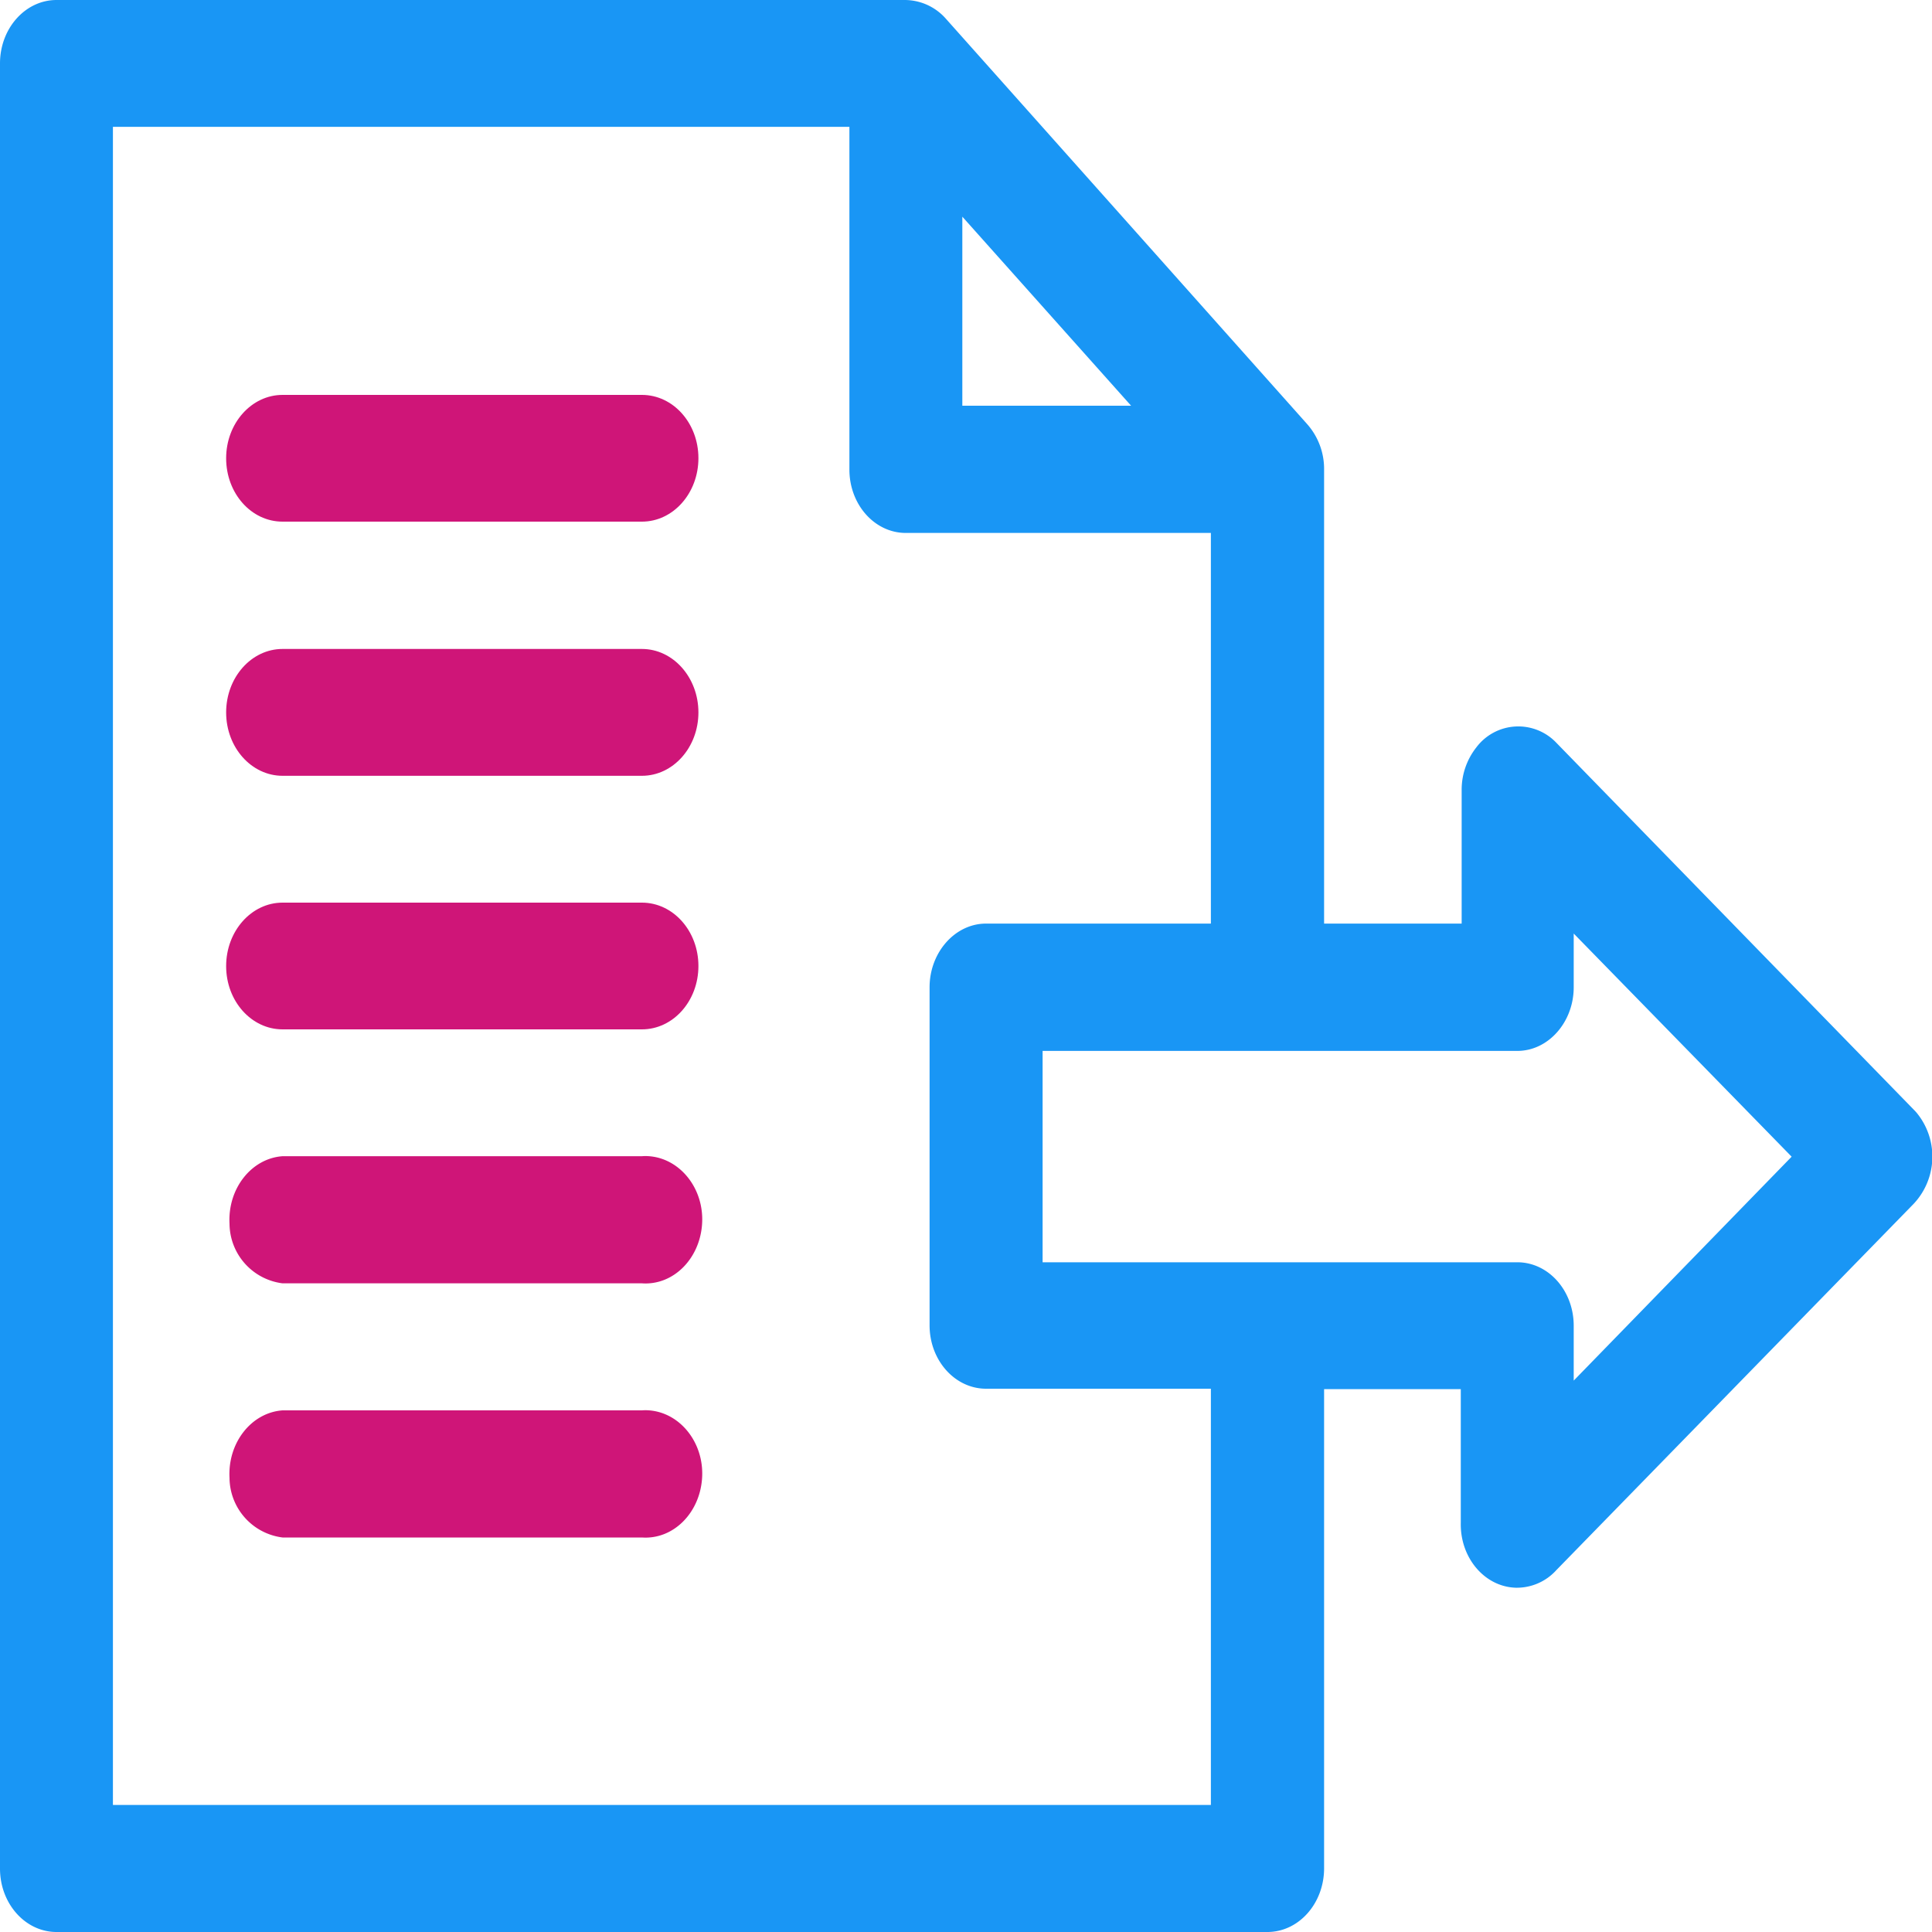
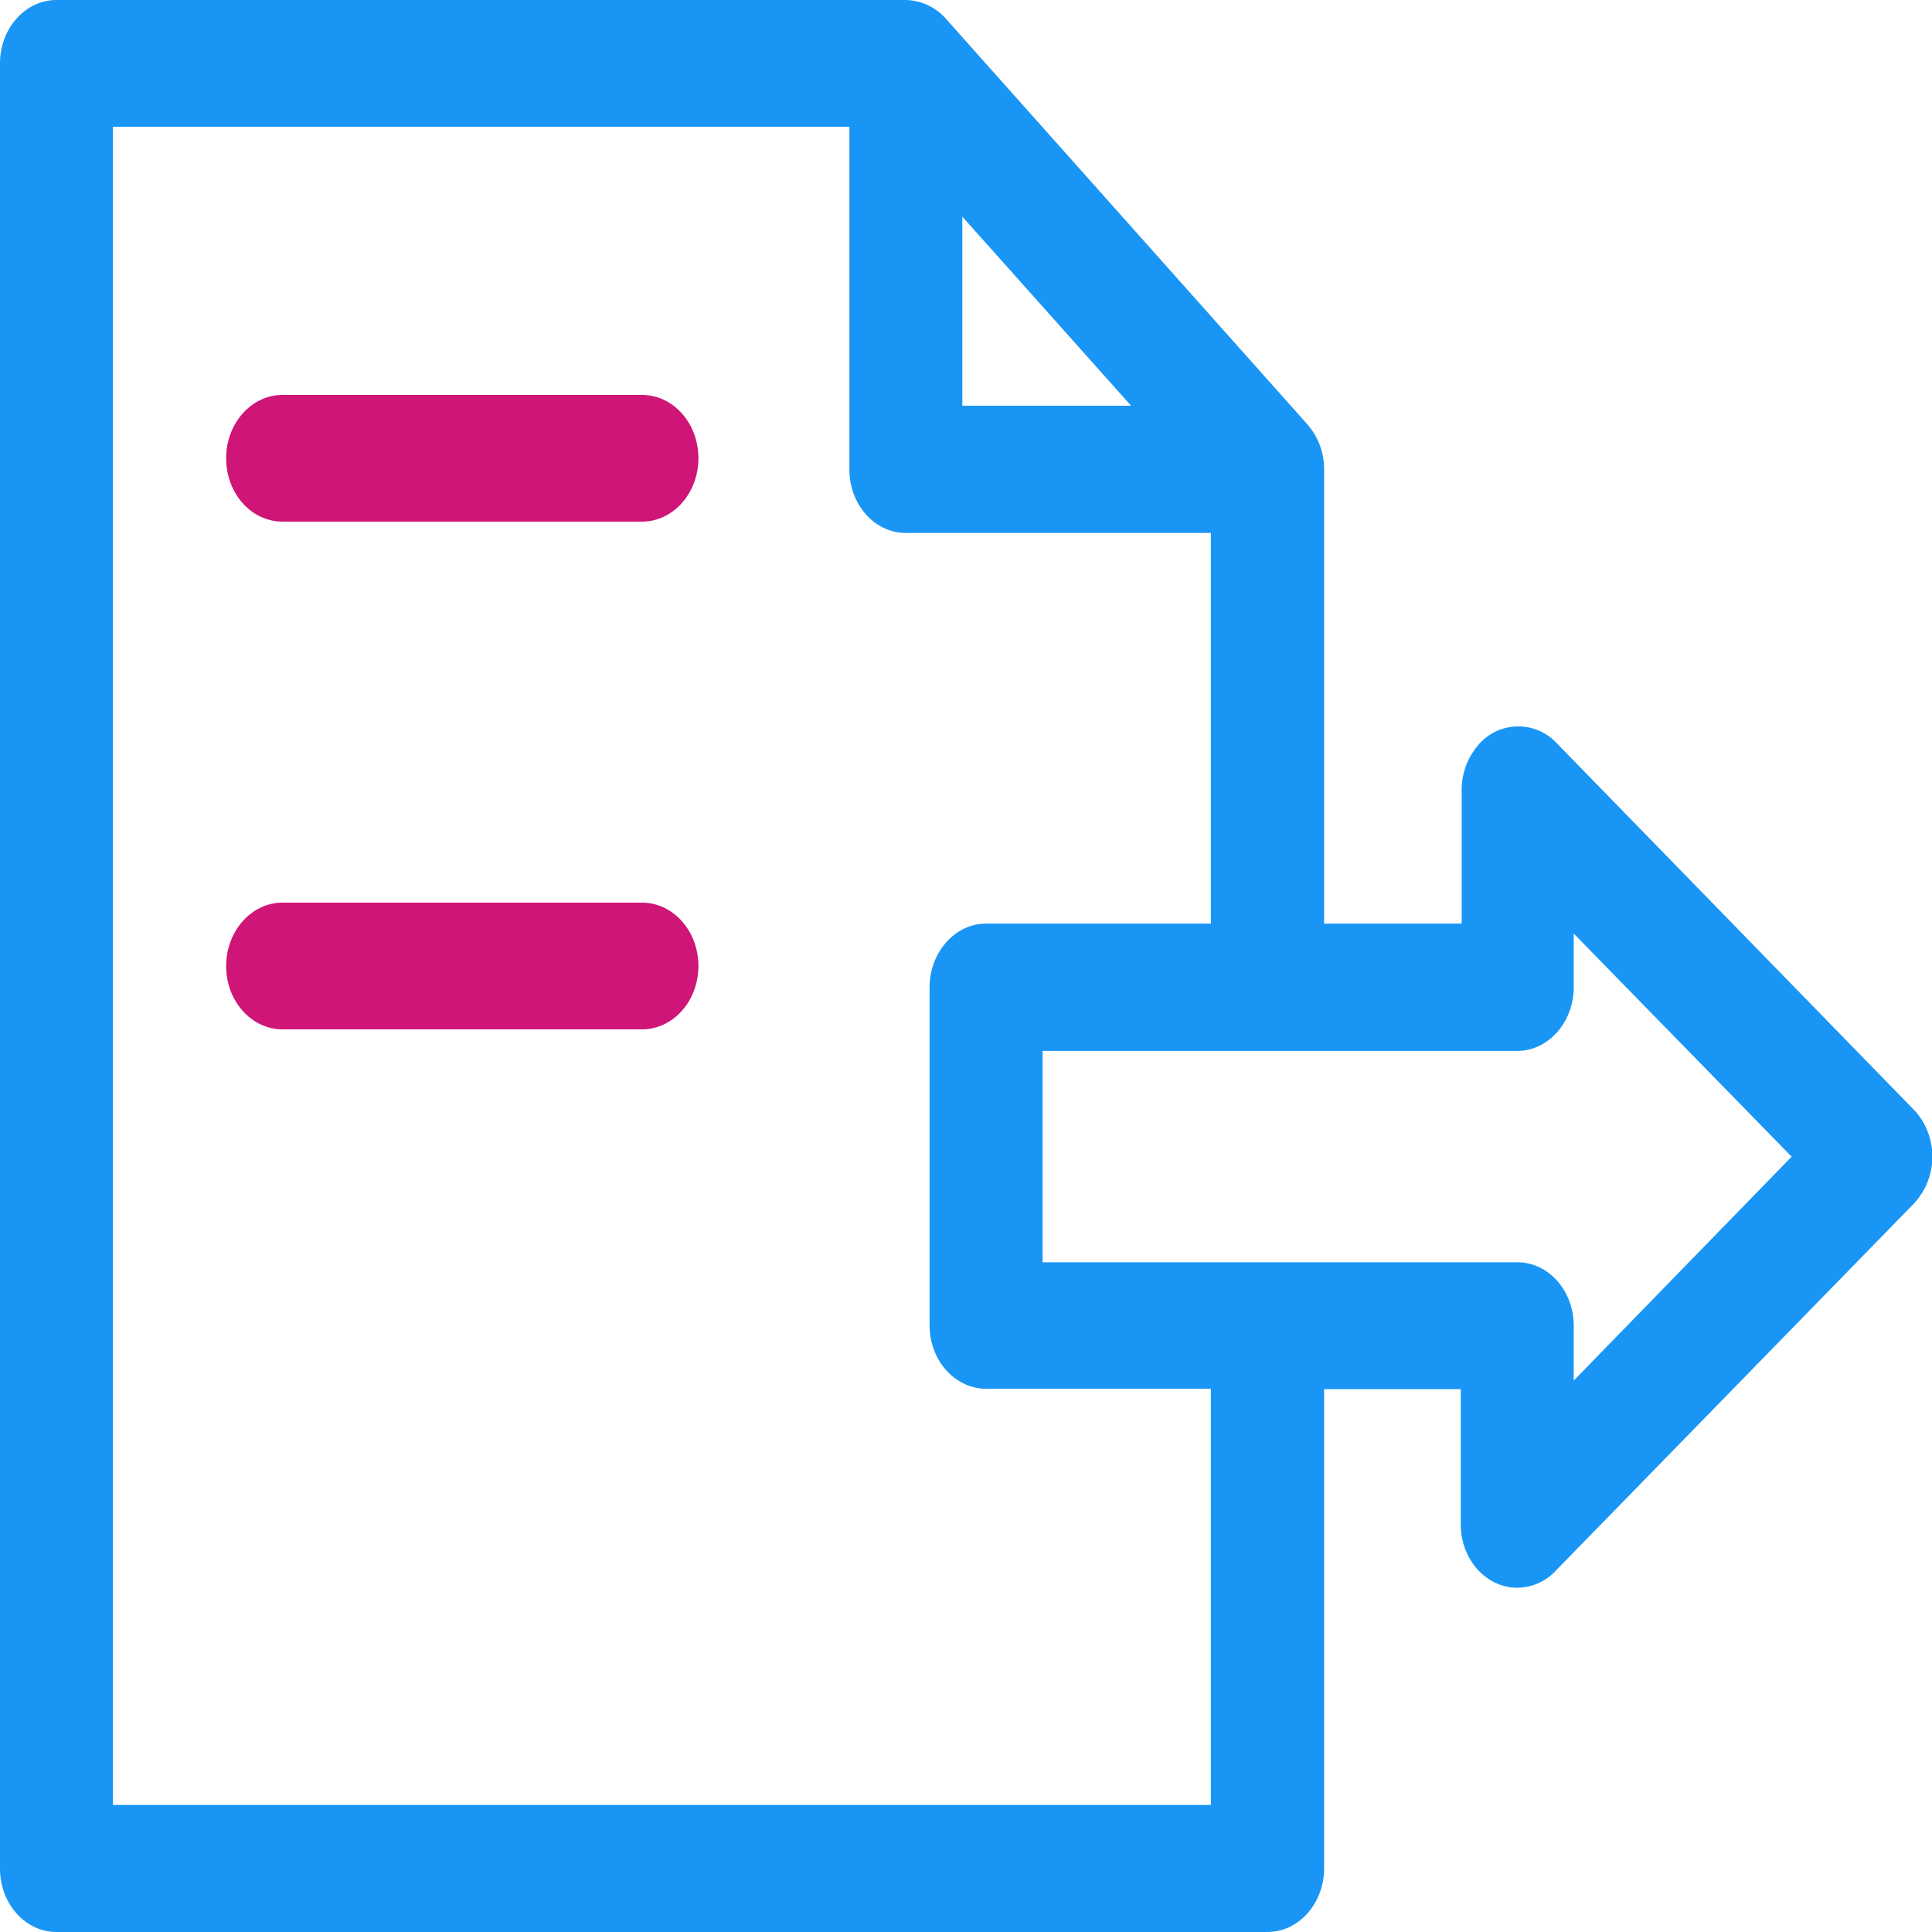
<svg xmlns="http://www.w3.org/2000/svg" viewBox="0 0 200 200">
  <defs>
    <style>.cls-1{fill:#cf1578;}.cls-2{fill:#1996f5;}</style>
  </defs>
  <g id="Calque_2" data-name="Calque 2">
    <g id="Calque_1-2" data-name="Calque 1">
      <g id="Calque_2-2" data-name="Calque 2">
        <g id="BODY_2_-_Capture_écran_détails" data-name="BODY 2 - Capture écran détails">
-           <path class="cls-1" d="M66.45,67.18H29.25c-3.22,0-5.84,2.94-5.84,6.57s2.62,6.56,5.84,6.56h37.2c3.23,0,5.85-2.94,5.85-6.56S69.68,67.18,66.45,67.18Z" />
          <path class="cls-1" d="M66.45,40.88H29.25c-3.22,0-5.84,2.94-5.84,6.56S26,54,29.25,54h37.2c3.23,0,5.85-2.94,5.85-6.57S69.68,40.88,66.45,40.88Z" />
          <path class="cls-1" d="M66.45,93.44H29.25c-3.22,0-5.84,2.94-5.84,6.57s2.62,6.55,5.84,6.55h37.2c3.23,0,5.85-2.93,5.85-6.56S69.68,93.44,66.45,93.44Z" />
-           <path class="cls-1" d="M66.45,119.69H29.25c-3.23.23-5.69,3.36-5.49,7a6.27,6.27,0,0,0,5.49,6.16h37.2c3.24.23,6-2.53,6.23-6.16s-2.26-6.76-5.49-7A4.57,4.57,0,0,0,66.45,119.69Z" />
-           <path class="cls-1" d="M66.45,146H29.25c-3.23.23-5.69,3.36-5.49,7a6.27,6.27,0,0,0,5.49,6.16h37.2c3.24.23,6-2.53,6.23-6.16s-2.26-6.76-5.49-7A4.57,4.57,0,0,0,66.45,146Z" />
          <path class="cls-2" d="M161.12,76.9a5.43,5.43,0,0,0-8.29.47,7.08,7.08,0,0,0-1.52,4.39V95.61H137.07v-47a7,7,0,0,0-1.73-4.68l-37.43-42A5.69,5.69,0,0,0,93.63,0H5.85C2.62,0,0,2.94,0,6.56H0V193.44C0,197.06,2.62,200,5.85,200H131.2c3.23,0,5.85-2.93,5.87-6.56V143.8h14.15v13.82c-.09,3.63,2.46,6.64,5.69,6.74a5.51,5.51,0,0,0,4.21-1.83l37-37.93a7.14,7.14,0,0,0,.4-9.27,4.28,4.28,0,0,0-.4-.45ZM99.62,22.43,117.09,42H99.62Zm25.73,164.42H11.69V13.13H87.93V48.61c0,3.62,2.61,6.56,5.84,6.56h31.58V95.61H102.08c-3.23,0-5.85,3-5.85,6.59v35c0,3.62,2.62,6.56,5.85,6.56h23.27Zm37.56-43.93v-5.68c0-3.63-2.61-6.57-5.84-6.57H107.93V108.79h49.14c3.23,0,5.84-3,5.84-6.59V96.64l22.56,23.1Z" />
        </g>
      </g>
    </g>
  </g>
</svg>